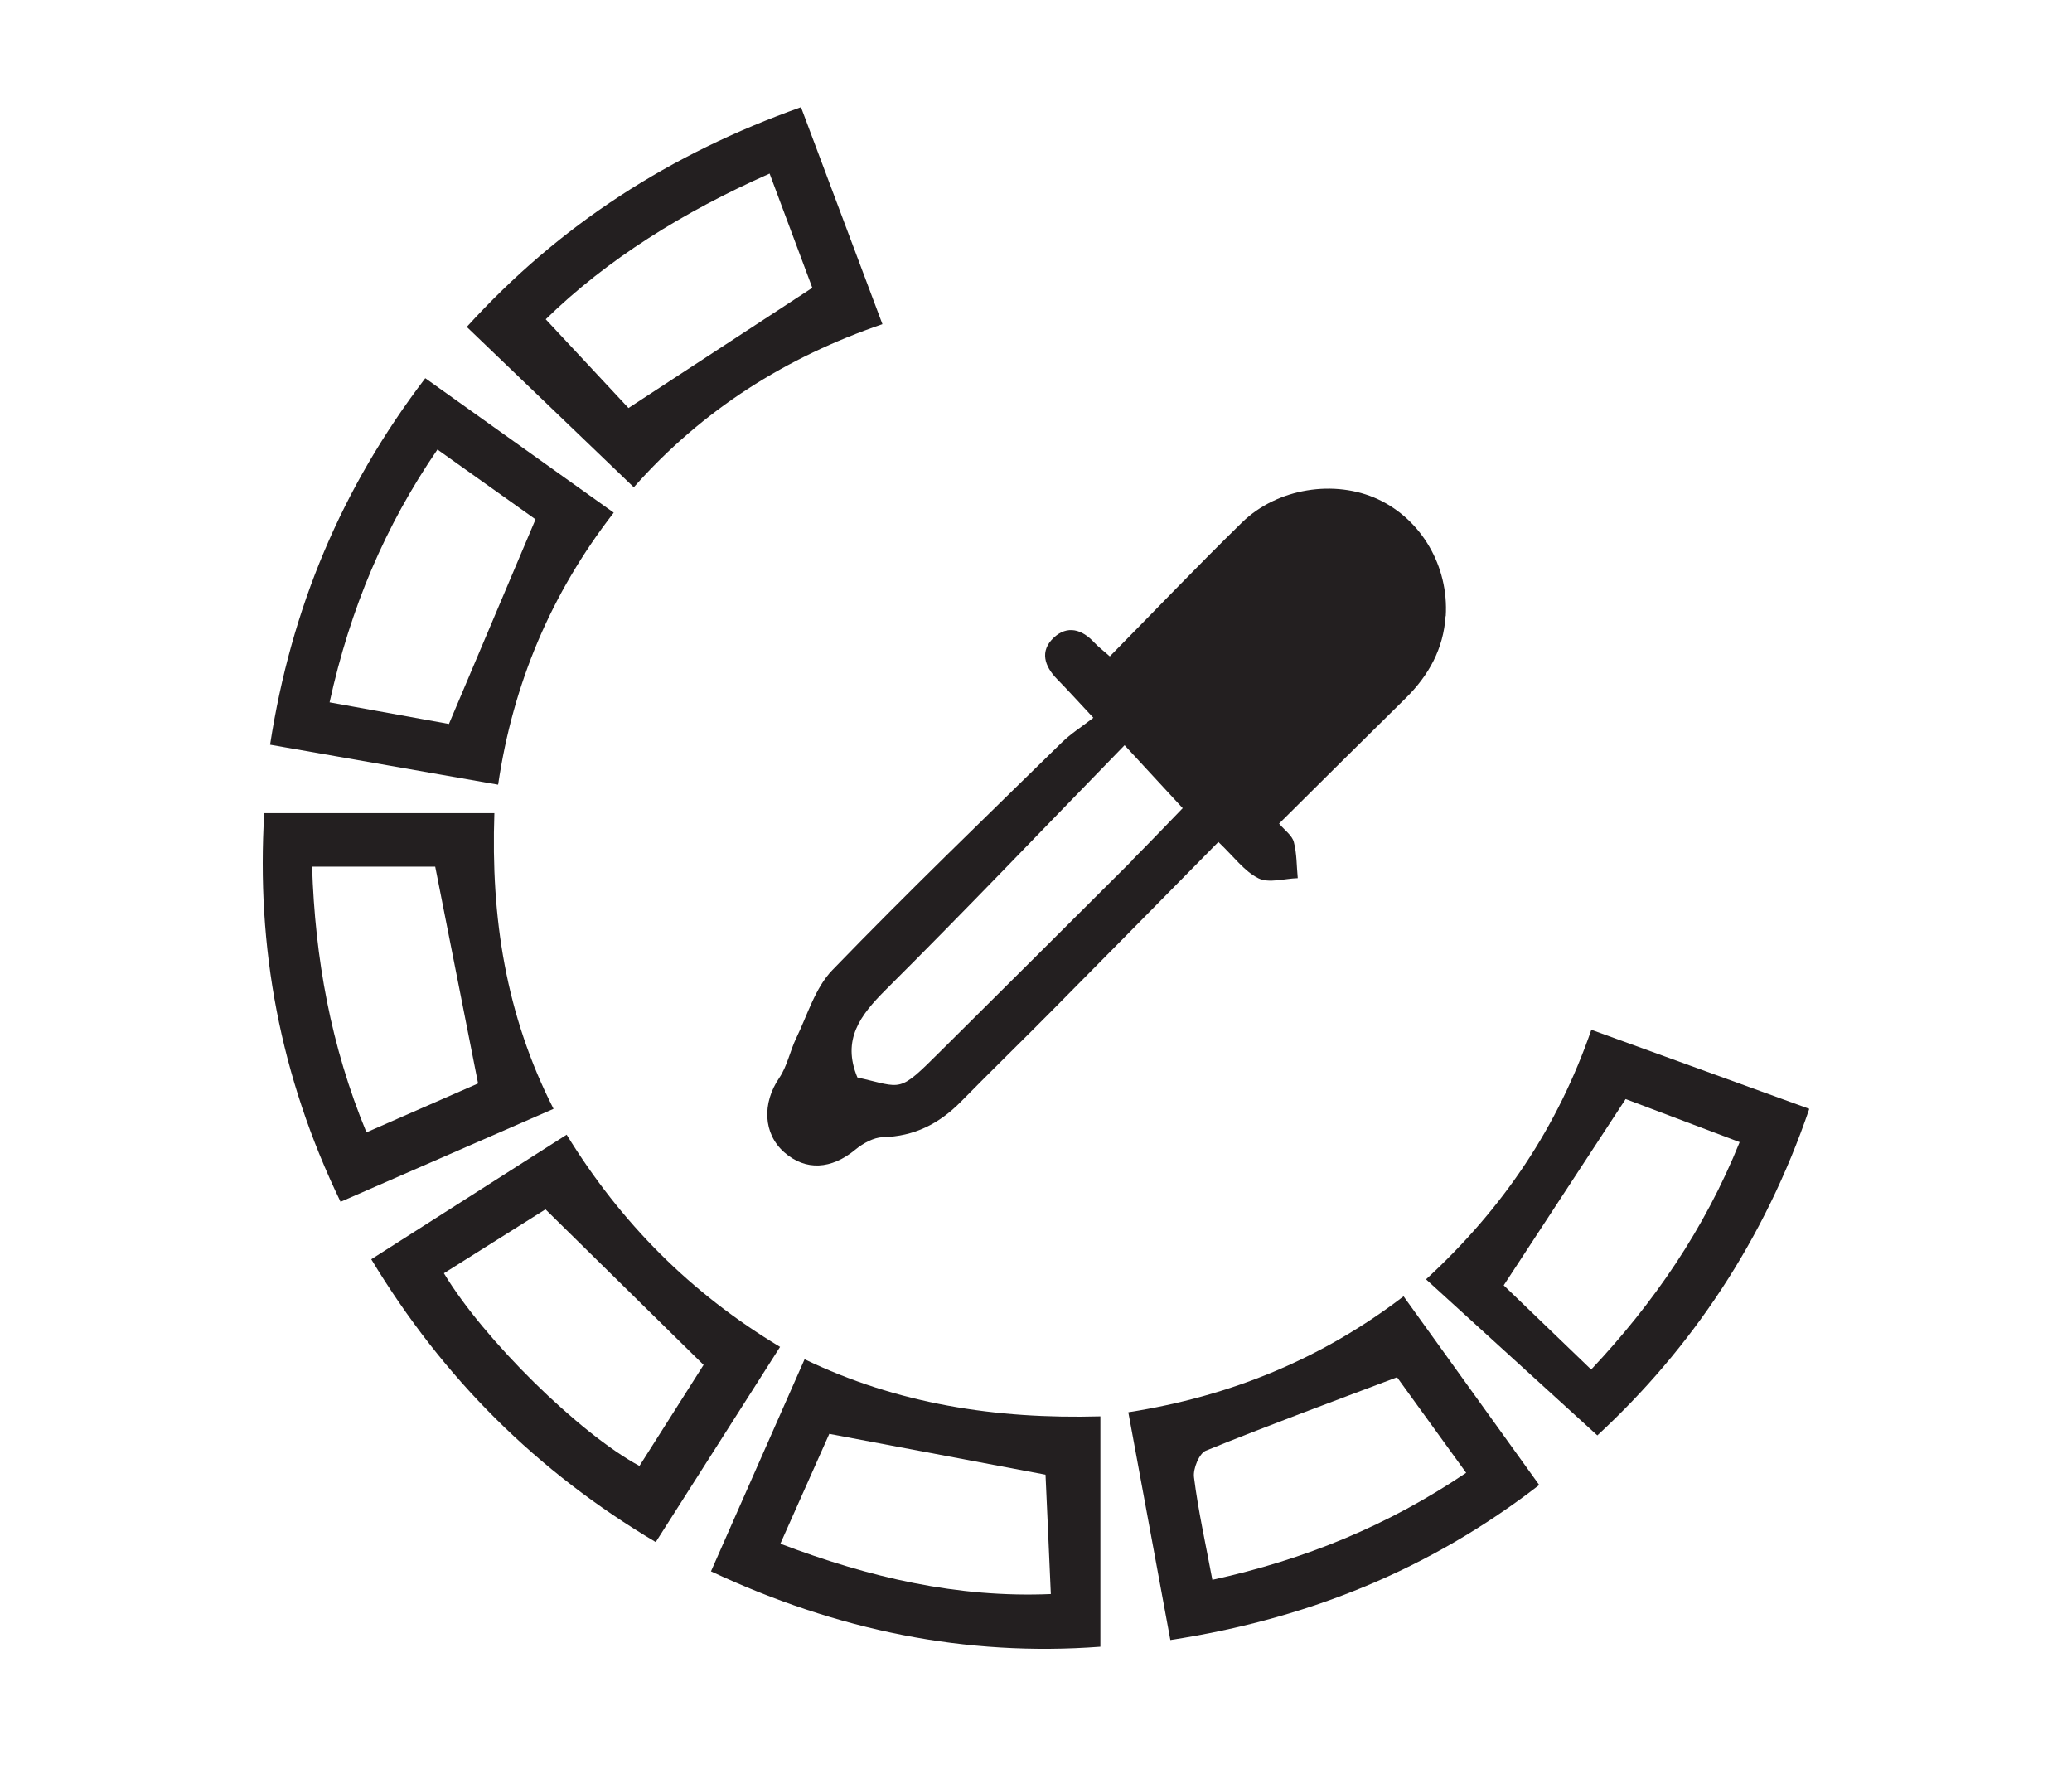
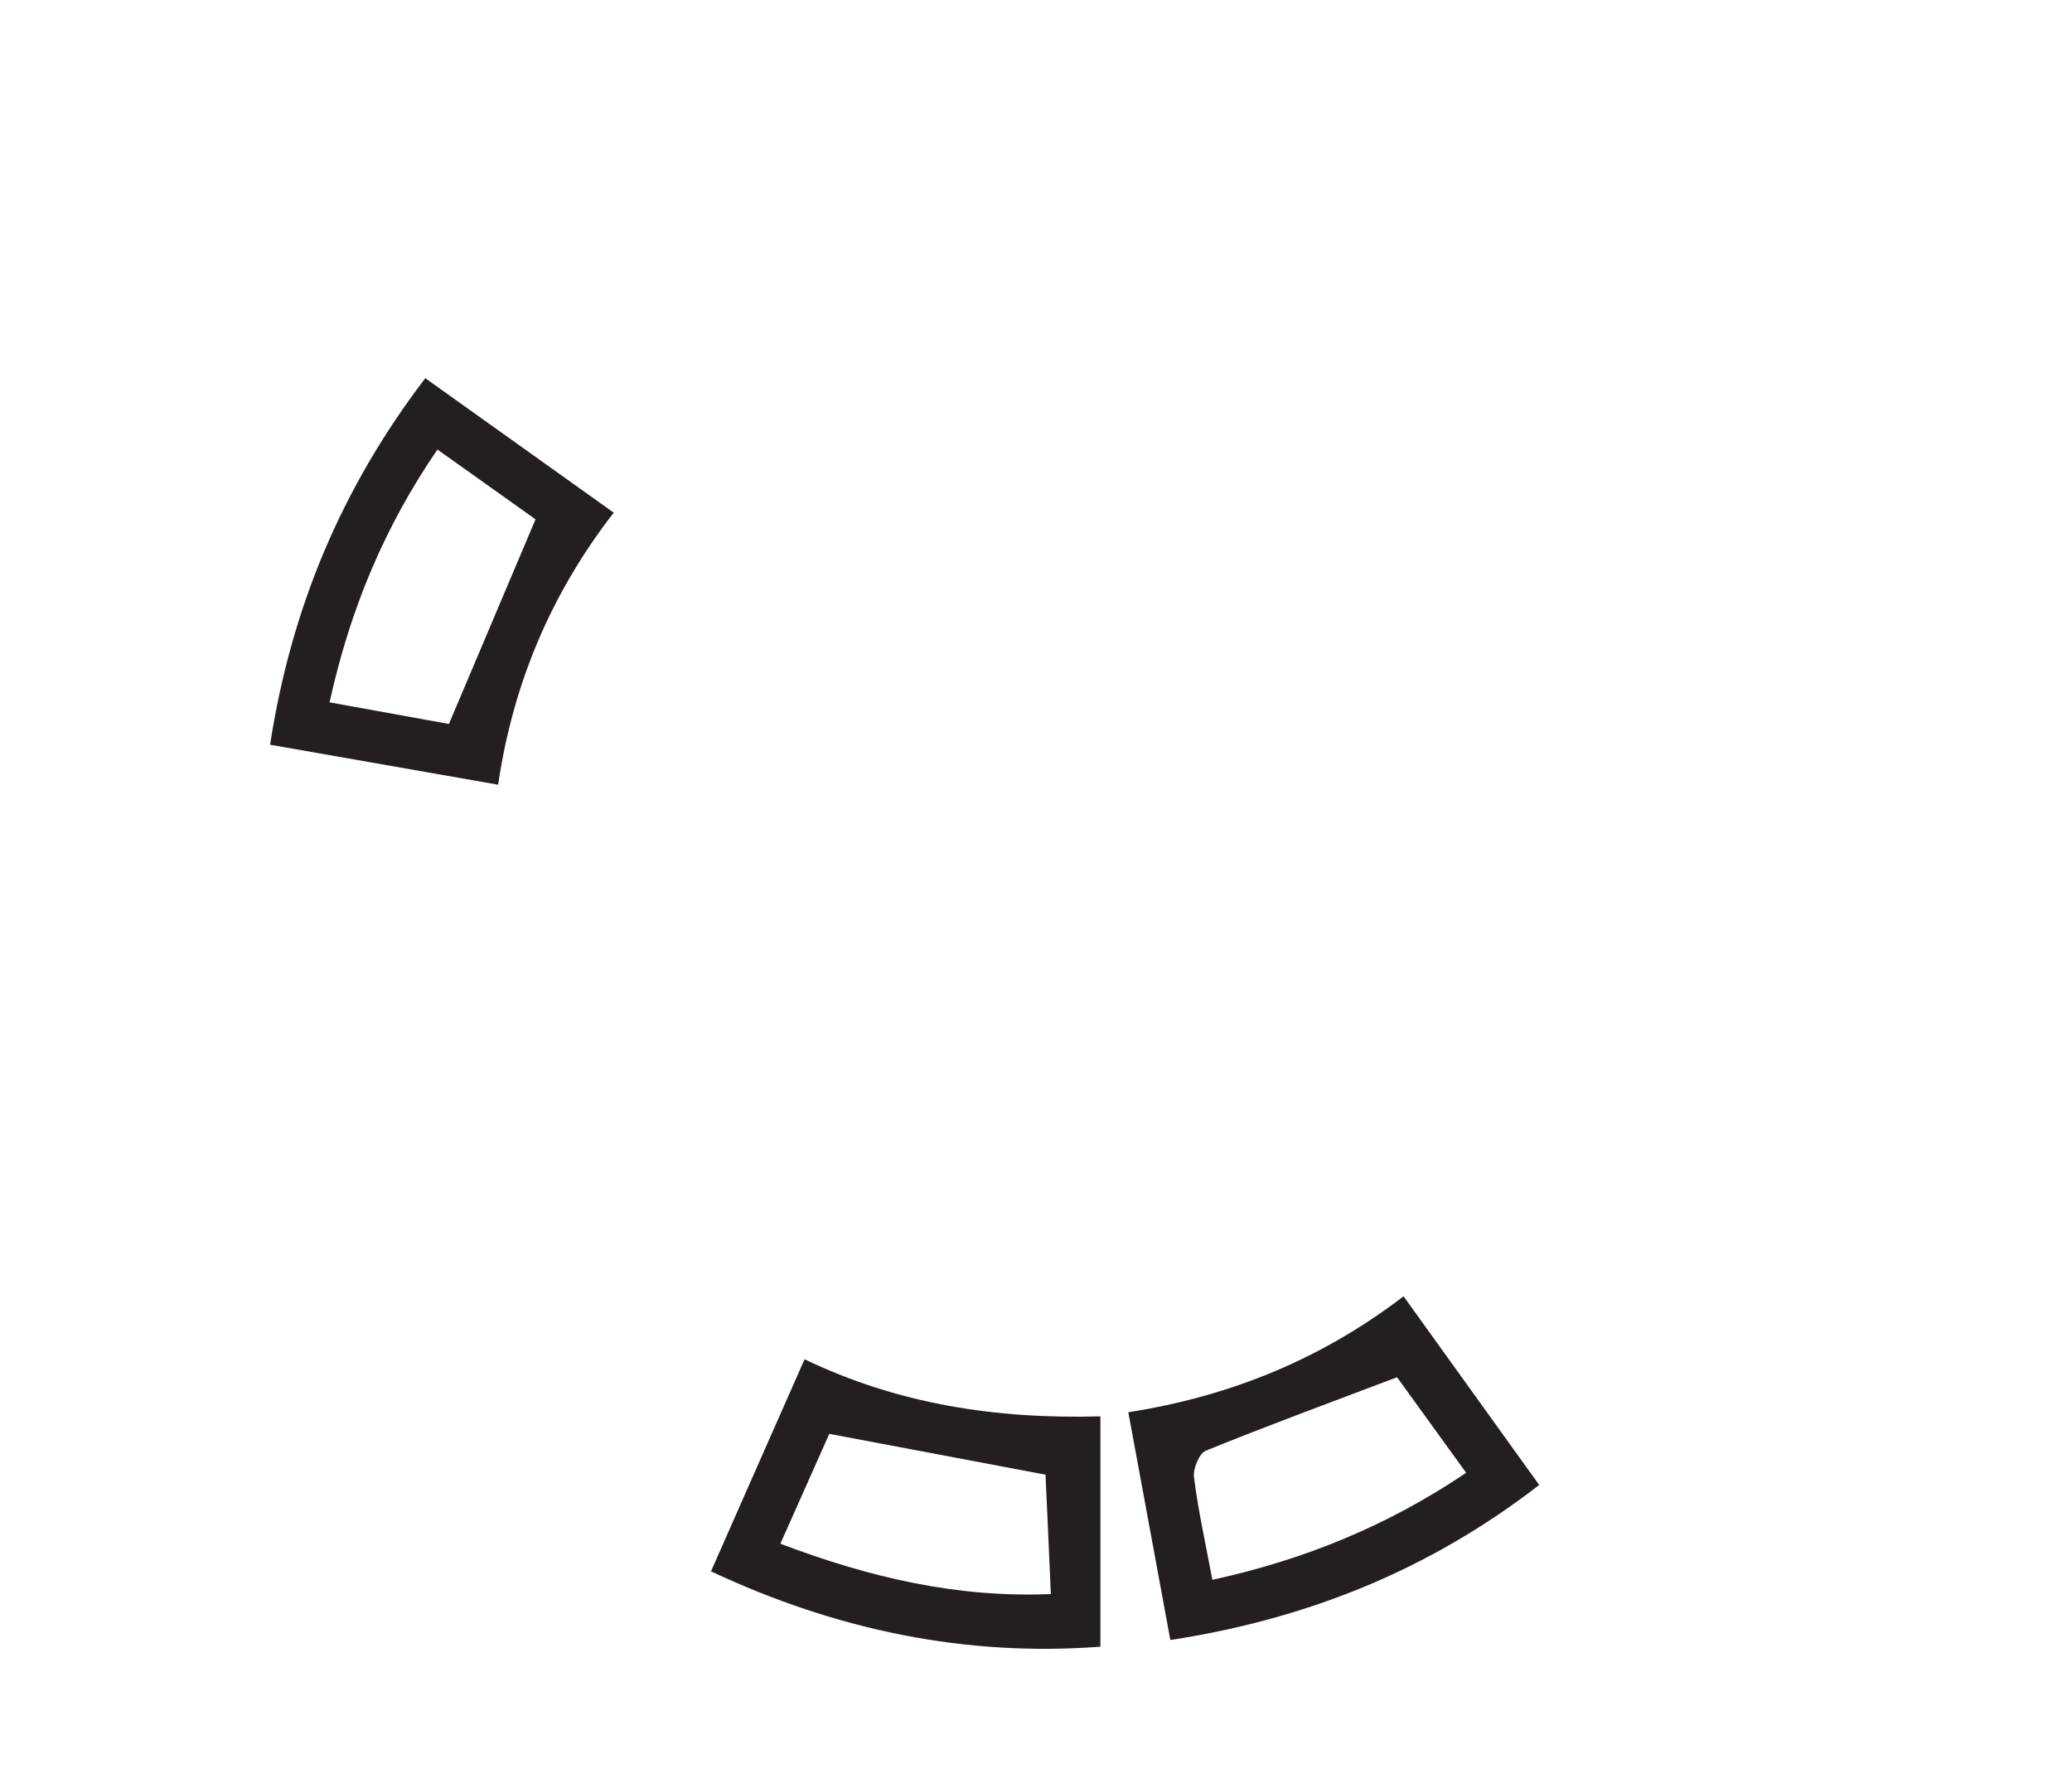
<svg xmlns="http://www.w3.org/2000/svg" id="Layer_1" version="1.1" viewBox="0 0 120.83 103.15">
  <defs>
    <style>
      .st0 {
        fill: #231f20;
      }
    </style>
  </defs>
-   <path class="st0" d="M84.31,35.93c.18-2.92-1.42-5.64-3.95-6.82-2.51-1.17-5.87-.66-7.93,1.35-2.61,2.55-5.13,5.19-7.71,7.81-.39-.34-.66-.55-.89-.79-.72-.79-1.59-1.05-2.39-.29-.81.77-.54,1.64.2,2.4.6.61,1.17,1.24,2.12,2.26-.7.54-1.33.94-1.85,1.45-4.48,4.39-9.01,8.75-13.37,13.26-1,1.03-1.45,2.61-2.1,3.95-.37.76-.53,1.65-1,2.34-1,1.47-.94,3.24.29,4.33,1.25,1.1,2.75,1.01,4.16-.16.44-.36,1.05-.7,1.59-.72,1.83-.04,3.28-.78,4.54-2.05,1.8-1.83,3.64-3.62,5.45-5.45,3.19-3.22,6.38-6.46,9.58-9.71.9.85,1.51,1.71,2.34,2.12.61.3,1.52.01,2.29-.01-.07-.71-.05-1.43-.23-2.11-.1-.38-.52-.67-.86-1.07,2.52-2.5,4.94-4.91,7.38-7.31,1.35-1.33,2.21-2.89,2.33-4.79ZM66.02,50.17c-3.71,3.7-7.42,7.4-11.14,11.09-2.54,2.53-2.2,2.16-4.88,1.56-.92-2.21.17-3.63,1.65-5.11,4.64-4.62,9.16-9.36,13.93-14.26,1.34,1.45,2.29,2.48,3.39,3.67-.93.96-1.93,2.01-2.96,3.04Z" />
  <path class="st0" d="M41.46,91.62c1.83-4.16,3.6-8.15,5.46-12.37,5.4,2.6,11.12,3.5,17.25,3.33v13.43c-7.85.59-15.36-.95-22.7-4.39ZM45.52,90.01c5.2,1.97,10.31,3.16,15.76,2.93-.11-2.59-.22-4.96-.31-6.96-4.32-.82-8.41-1.59-12.61-2.38-.88,1.97-1.82,4.08-2.85,6.4Z" />
-   <path class="st0" d="M33.04,66.15c3.17,5.16,7.23,9.24,12.45,12.38-2.46,3.86-4.83,7.59-7.25,11.38-6.92-4.11-12.38-9.52-16.59-16.49,3.87-2.47,7.59-4.84,11.39-7.26ZM25.89,74.24c2.32,3.86,7.89,9.34,11.4,11.23,1.3-2.04,2.6-4.09,3.74-5.89-3.13-3.08-6.12-6.02-9.22-9.07-1.8,1.13-3.81,2.4-5.93,3.73Z" />
  <path class="st0" d="M65.8,82.34c5.94-.93,11.25-3.09,16.05-6.76,2.68,3.73,5.26,7.31,7.91,11-6.4,4.95-13.51,7.81-21.51,9.04-.8-4.32-1.6-8.65-2.45-13.27ZM70.7,92.11c5.4-1.18,10.25-3.17,14.8-6.24-1.51-2.08-2.89-4-4.03-5.57-3.89,1.47-7.55,2.82-11.15,4.28-.39.16-.76,1.06-.69,1.56.24,1.91.66,3.79,1.07,5.97Z" />
-   <path class="st0" d="M19.86,70.07c-3.54-7.33-4.92-14.85-4.45-22.66h13.42c-.21,6.09.66,11.76,3.45,17.24-4.13,1.8-8.2,3.58-12.42,5.42ZM21.37,66.02c2.31-1.01,4.52-1.98,6.51-2.85-.84-4.25-1.65-8.34-2.5-12.64h-7.18c.17,5.33,1.09,10.46,3.17,15.49Z" />
-   <path class="st0" d="M46.71,6.25c1.61,4.29,3.14,8.37,4.75,12.65-5.61,1.92-10.47,4.96-14.5,9.51-3.28-3.15-6.46-6.2-9.74-9.35,5.44-5.98,11.85-10.09,19.49-12.81ZM31.82,18.61c1.72,1.84,3.38,3.62,4.83,5.18,3.57-2.33,7.06-4.62,10.72-7.01-.77-2.06-1.62-4.32-2.49-6.66-5.03,2.23-9.48,5-13.06,8.5Z" />
  <path class="st0" d="M29.04,45.75c-4.51-.79-8.84-1.55-13.29-2.33,1.23-7.97,4.17-14.97,9.05-21.37,3.66,2.61,7.25,5.17,10.99,7.84-3.64,4.69-5.87,9.95-6.74,15.85ZM19.22,40.95c2.48.45,4.86.88,6.96,1.26,1.71-4.03,3.35-7.92,5.05-11.93-1.75-1.25-3.69-2.63-5.72-4.07-3.06,4.46-5.09,9.27-6.29,14.74Z" />
-   <path class="st0" d="M93.15,83.69c-3.4-3.1-6.64-6.05-9.99-9.1,4.53-4.17,7.68-8.89,9.64-14.55,4.27,1.55,8.4,3.05,12.71,4.61-2.6,7.62-6.87,13.97-12.36,19.04ZM94.8,64.08c-2.44,3.72-4.73,7.22-7.11,10.86,1.59,1.53,3.3,3.18,5.1,4.91,3.63-3.86,6.6-8.16,8.66-13.26-2.36-.89-4.62-1.74-6.65-2.51Z" />
</svg>